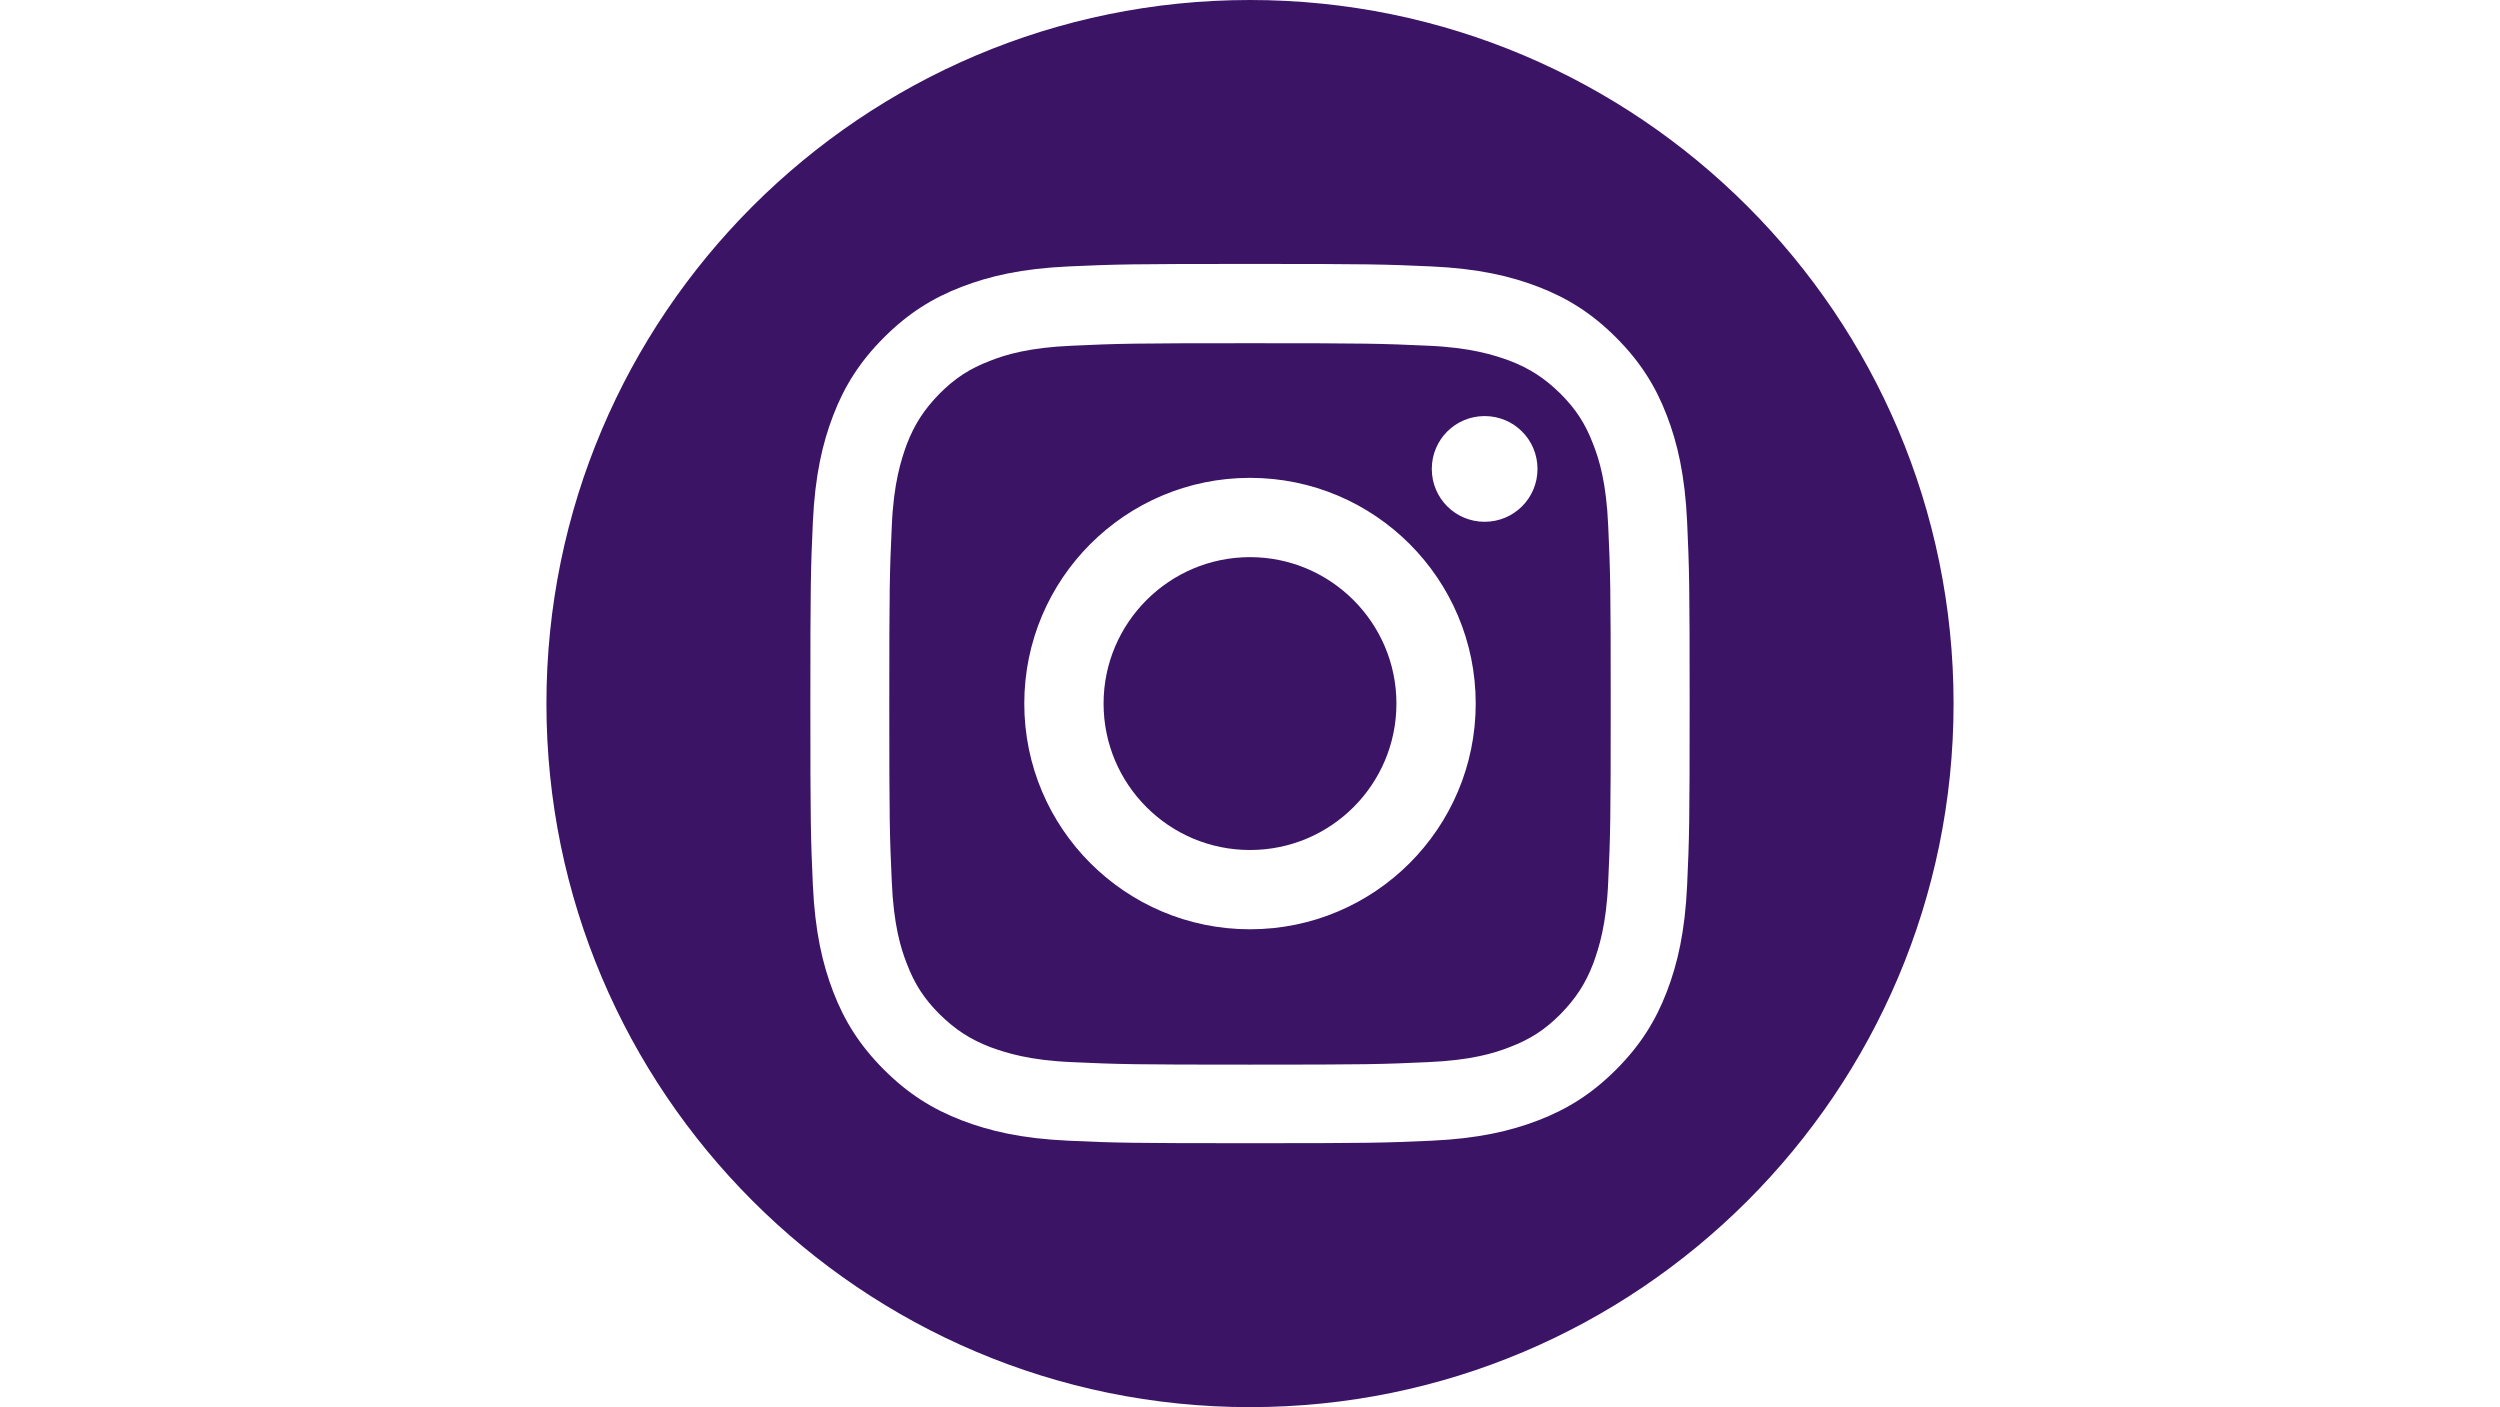
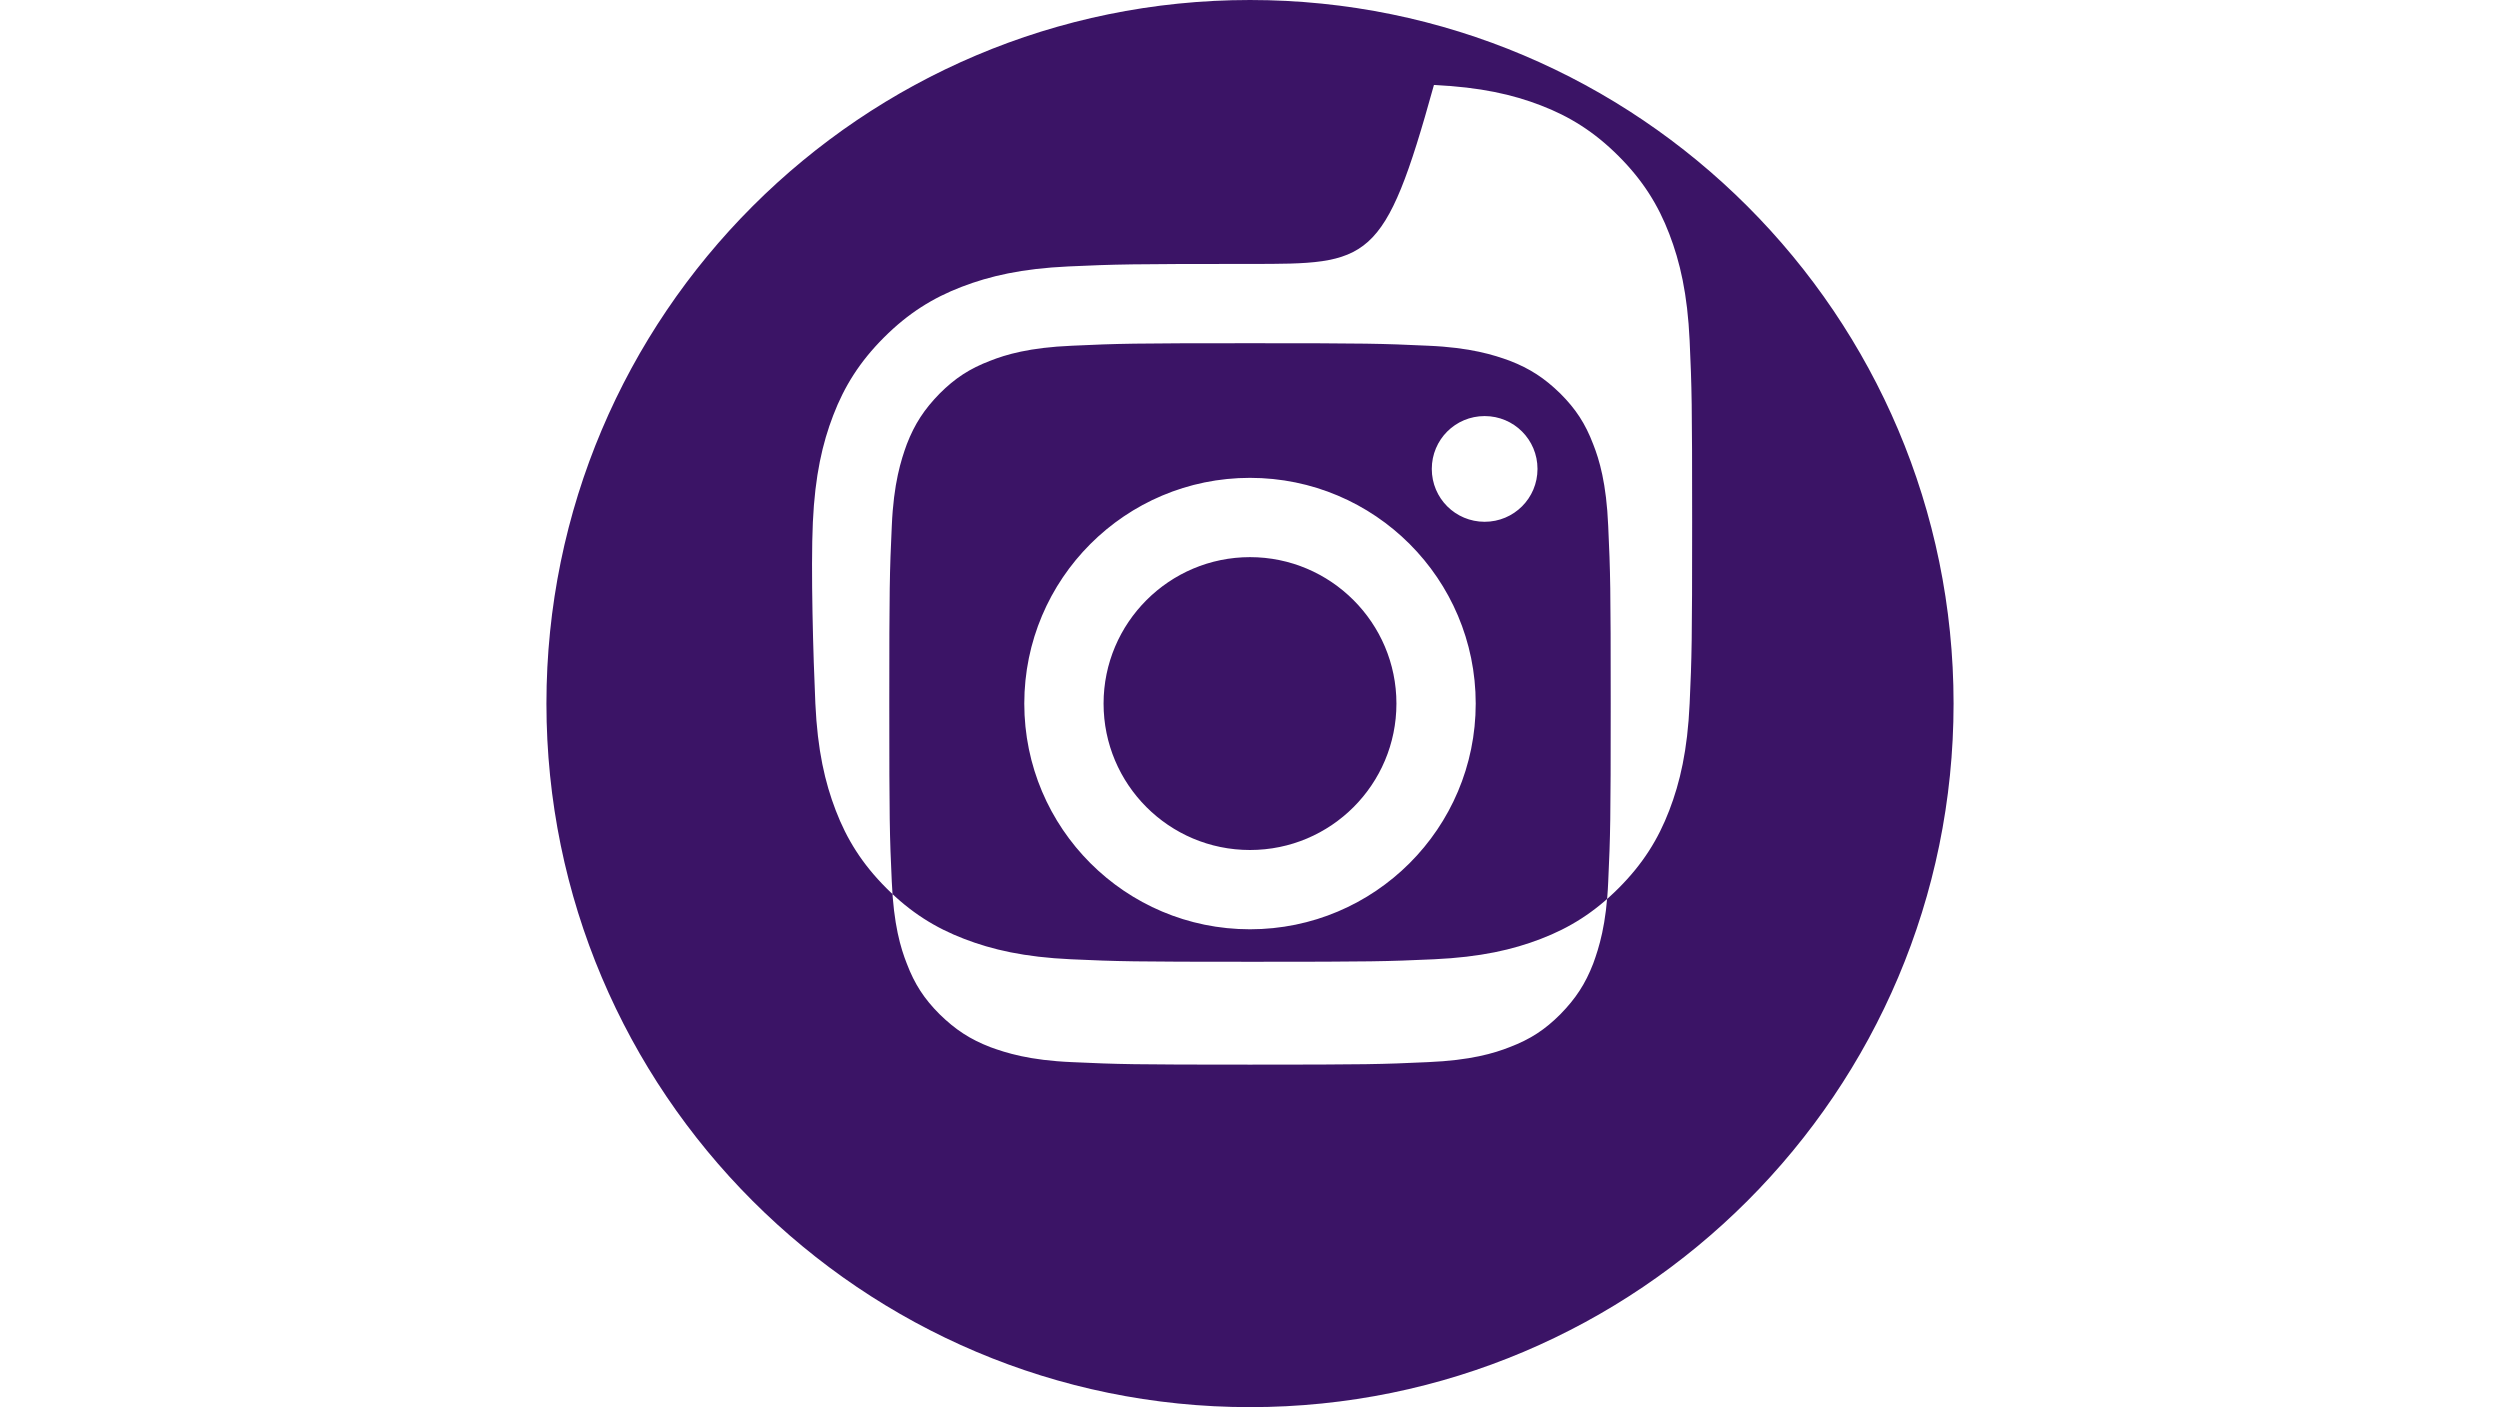
<svg xmlns="http://www.w3.org/2000/svg" version="1.1" id="Layer_1681bac882cc60" x="0px" y="0px" viewBox="0 0 700 394" style="enable-background:new 0 0 700 394;fill:url(#CerosGradient_id22ecfa719);" xml:space="preserve" aria-hidden="true" width="700px" height="394px">
  <defs>
    <linearGradient class="cerosgradient" data-cerosgradient="true" id="CerosGradient_id22ecfa719" gradientUnits="userSpaceOnUse" x1="50%" y1="100%" x2="50%" y2="0%">
      <stop offset="0%" stop-color="#3B1466" />
      <stop offset="100%" stop-color="#3B1466" />
    </linearGradient>
    <linearGradient />
  </defs>
  <style type="text/css">
	.st0-681bac882cc60{fill-rule:evenodd;clip-rule:evenodd;fill:#FFFFFF;}
</style>
-   <path class="st0-681bac882cc60" d="M350,0c108.7,0,197,88.3,197,197s-88.3,197-197,197s-197-88.3-197-197S241.3,0,350,0z M350,73.9  c-33.4,0-37.6,0.1-50.8,0.7c-13.1,0.6-22.1,2.7-29.9,5.7c-8.1,3.1-15,7.4-21.8,14.2c-6.8,6.8-11.1,13.7-14.2,21.8  c-3,7.8-5.1,16.8-5.7,29.9c-0.6,13.1-0.7,17.3-0.7,50.8s0.1,37.6,0.7,50.8c0.6,13.1,2.7,22.1,5.7,29.9c3.1,8.1,7.4,15,14.2,21.8  s13.7,11.1,21.8,14.2c7.8,3,16.8,5.1,29.9,5.7s17.3,0.7,50.8,0.7s37.6-0.1,50.8-0.7c13.1-0.6,22.1-2.7,29.9-5.7  c8.1-3.1,15-7.4,21.8-14.2c6.8-6.8,11.1-13.7,14.2-21.8c3-7.8,5.1-16.8,5.7-29.9s0.7-17.3,0.7-50.8s-0.1-37.6-0.7-50.8  c-0.6-13.1-2.7-22.1-5.7-29.9c-3.1-8.1-7.4-15-14.2-21.8c-6.8-6.8-13.7-11.1-21.8-14.2c-7.8-3-16.8-5.1-29.9-5.7  C387.6,74,383.4,73.9,350,73.9z M350,96.1c32.9,0,36.8,0.1,49.8,0.7c12,0.5,18.5,2.6,22.9,4.2c5.7,2.2,9.8,4.9,14.2,9.2  c4.3,4.3,7,8.4,9.2,14.2c1.7,4.3,3.7,10.9,4.2,22.9c0.6,13,0.7,16.9,0.7,49.8s-0.1,36.8-0.7,49.8c-0.5,12-2.6,18.5-4.2,22.9  c-2.2,5.7-4.9,9.8-9.2,14.2c-4.3,4.3-8.4,7-14.2,9.2c-4.3,1.7-10.9,3.7-22.9,4.2c-13,0.6-16.9,0.7-49.8,0.7s-36.8-0.1-49.8-0.7  c-12-0.5-18.5-2.6-22.9-4.2c-5.7-2.2-9.8-4.9-14.2-9.2c-4.3-4.3-7-8.4-9.2-14.2c-1.7-4.3-3.7-10.9-4.2-22.9  c-0.6-13-0.7-16.9-0.7-49.8s0.1-36.8,0.7-49.8c0.5-12,2.6-18.5,4.2-22.9c2.2-5.7,4.9-9.8,9.2-14.2c4.3-4.3,8.4-7,14.2-9.2  c4.3-1.7,10.9-3.7,22.9-4.2C313.2,96.2,317.1,96.1,350,96.1z M350,133.8c-34.9,0-63.2,28.3-63.2,63.2s28.3,63.2,63.2,63.2  s63.2-28.3,63.2-63.2S384.9,133.8,350,133.8L350,133.8z M350,238c-22.7,0-41-18.4-41-41s18.4-41,41-41s41,18.4,41,41  S372.7,238,350,238z M430.5,131.3c0,8.2-6.6,14.8-14.8,14.8c-8.2,0-14.8-6.6-14.8-14.8s6.6-14.8,14.8-14.8S430.5,123.1,430.5,131.3z  " style="fill:url(#CerosGradient_id22ecfa719);" />
+   <path class="st0-681bac882cc60" d="M350,0c108.7,0,197,88.3,197,197s-88.3,197-197,197s-197-88.3-197-197S241.3,0,350,0z M350,73.9  c-33.4,0-37.6,0.1-50.8,0.7c-13.1,0.6-22.1,2.7-29.9,5.7c-8.1,3.1-15,7.4-21.8,14.2c-6.8,6.8-11.1,13.7-14.2,21.8  c-3,7.8-5.1,16.8-5.7,29.9s0.1,37.6,0.7,50.8c0.6,13.1,2.7,22.1,5.7,29.9c3.1,8.1,7.4,15,14.2,21.8  s13.7,11.1,21.8,14.2c7.8,3,16.8,5.1,29.9,5.7s17.3,0.7,50.8,0.7s37.6-0.1,50.8-0.7c13.1-0.6,22.1-2.7,29.9-5.7  c8.1-3.1,15-7.4,21.8-14.2c6.8-6.8,11.1-13.7,14.2-21.8c3-7.8,5.1-16.8,5.7-29.9s0.7-17.3,0.7-50.8s-0.1-37.6-0.7-50.8  c-0.6-13.1-2.7-22.1-5.7-29.9c-3.1-8.1-7.4-15-14.2-21.8c-6.8-6.8-13.7-11.1-21.8-14.2c-7.8-3-16.8-5.1-29.9-5.7  C387.6,74,383.4,73.9,350,73.9z M350,96.1c32.9,0,36.8,0.1,49.8,0.7c12,0.5,18.5,2.6,22.9,4.2c5.7,2.2,9.8,4.9,14.2,9.2  c4.3,4.3,7,8.4,9.2,14.2c1.7,4.3,3.7,10.9,4.2,22.9c0.6,13,0.7,16.9,0.7,49.8s-0.1,36.8-0.7,49.8c-0.5,12-2.6,18.5-4.2,22.9  c-2.2,5.7-4.9,9.8-9.2,14.2c-4.3,4.3-8.4,7-14.2,9.2c-4.3,1.7-10.9,3.7-22.9,4.2c-13,0.6-16.9,0.7-49.8,0.7s-36.8-0.1-49.8-0.7  c-12-0.5-18.5-2.6-22.9-4.2c-5.7-2.2-9.8-4.9-14.2-9.2c-4.3-4.3-7-8.4-9.2-14.2c-1.7-4.3-3.7-10.9-4.2-22.9  c-0.6-13-0.7-16.9-0.7-49.8s0.1-36.8,0.7-49.8c0.5-12,2.6-18.5,4.2-22.9c2.2-5.7,4.9-9.8,9.2-14.2c4.3-4.3,8.4-7,14.2-9.2  c4.3-1.7,10.9-3.7,22.9-4.2C313.2,96.2,317.1,96.1,350,96.1z M350,133.8c-34.9,0-63.2,28.3-63.2,63.2s28.3,63.2,63.2,63.2  s63.2-28.3,63.2-63.2S384.9,133.8,350,133.8L350,133.8z M350,238c-22.7,0-41-18.4-41-41s18.4-41,41-41s41,18.4,41,41  S372.7,238,350,238z M430.5,131.3c0,8.2-6.6,14.8-14.8,14.8c-8.2,0-14.8-6.6-14.8-14.8s6.6-14.8,14.8-14.8S430.5,123.1,430.5,131.3z  " style="fill:url(#CerosGradient_id22ecfa719);" />
</svg>